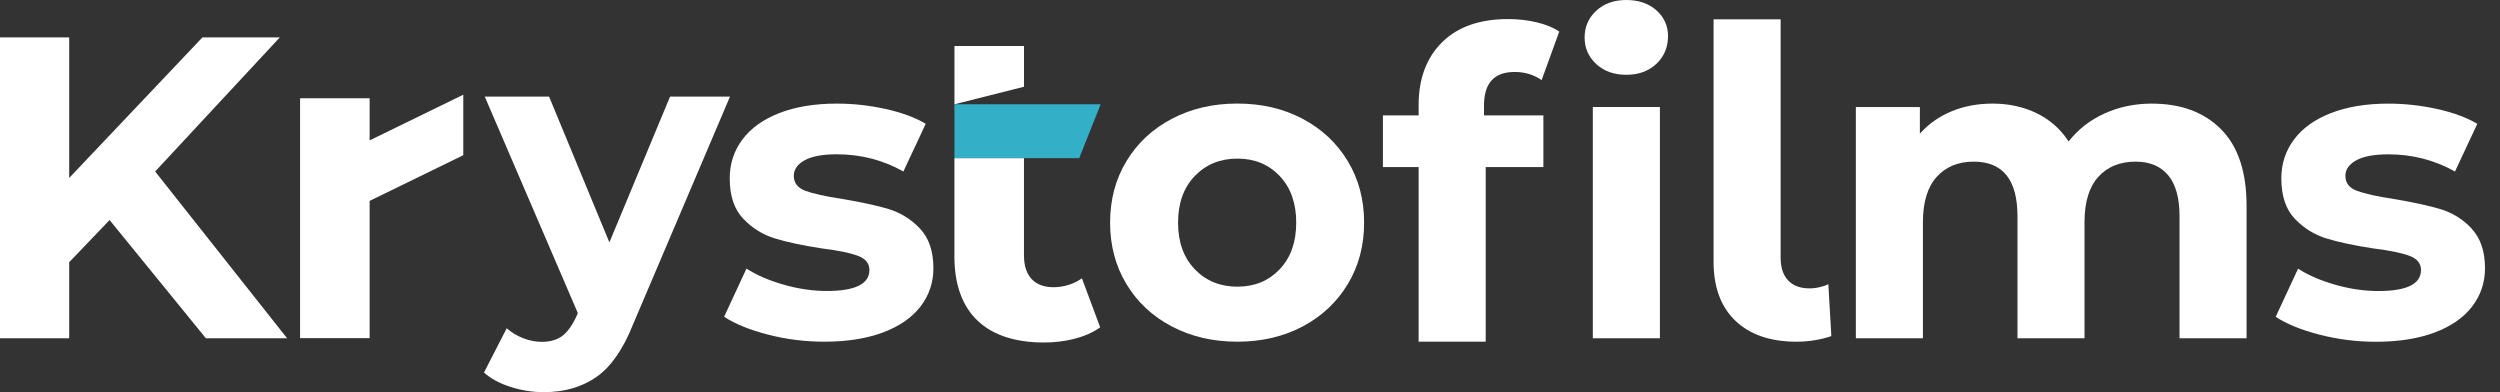
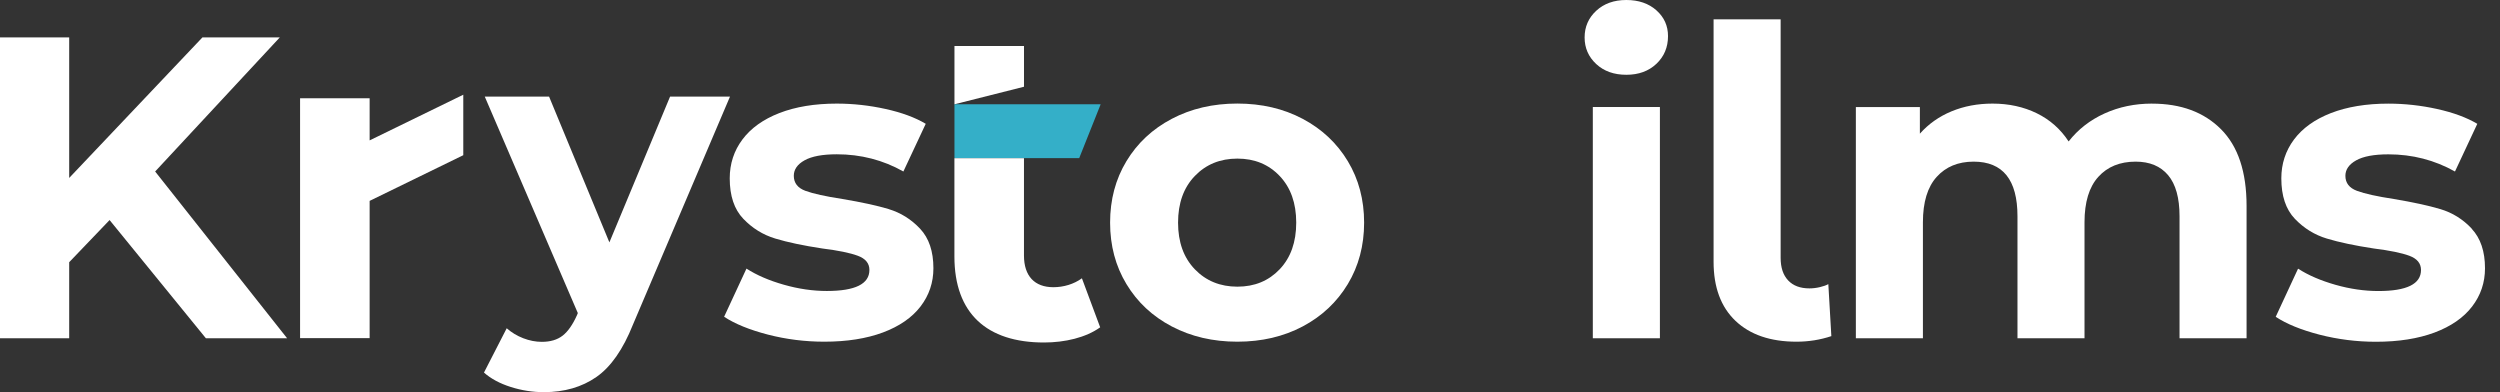
<svg xmlns="http://www.w3.org/2000/svg" width="102" height="16" viewBox="0 0 102 16" fill="none">
  <rect x="0" y="0" width="102" height="16" fill="#333333" stroke="none" />
  <g clip-path="url(#clip0_6663_94939)">
    <path d="M44.031 6.453H38.942V4.255H44.907L44.031 6.453Z" fill="#34AFC8" />
    <path d="M44.143 11.354C43.815 11.592 43.398 11.718 42.977 11.718C42.214 11.718 41.778 11.264 41.778 10.426V6.454H38.94V10.464C38.94 12.791 40.266 13.974 42.595 13.974C43.451 13.974 44.305 13.773 44.887 13.355L44.142 11.354H44.143ZM41.779 1.876H38.942V4.255L41.779 3.539V1.876Z" fill="white" />
    <path d="M15.081 5.728V4.01H12.243V7.175V7.506V9.618V9.643V13.795H15.081V8.196L18.902 6.332V3.864L15.081 5.728Z" fill="white" />
    <path d="M0 1.526V13.801H2.823V10.698L4.471 8.978L8.4 13.801H11.714L6.33 6.997L11.416 1.526H8.259L2.823 7.26V1.526H0Z" fill="white" />
    <path d="M36.264 8.531C35.773 8.385 35.142 8.248 34.37 8.119C33.679 8.013 33.177 7.902 32.861 7.786C32.546 7.669 32.387 7.464 32.387 7.173C32.387 6.915 32.533 6.704 32.826 6.541C33.118 6.378 33.556 6.295 34.141 6.295C35.122 6.295 36.029 6.529 36.858 6.997L37.77 5.051C37.337 4.793 36.791 4.592 36.13 4.446C35.469 4.3 34.806 4.227 34.141 4.227C33.241 4.227 32.46 4.356 31.799 4.612C31.139 4.869 30.637 5.229 30.291 5.691C29.946 6.152 29.773 6.682 29.773 7.278C29.773 7.991 29.957 8.541 30.326 8.926C30.694 9.311 31.129 9.581 31.632 9.733C32.134 9.885 32.772 10.02 33.543 10.137C34.197 10.218 34.683 10.318 34.998 10.435C35.313 10.551 35.472 10.744 35.472 11.013C35.472 11.586 34.893 11.872 33.736 11.872C33.162 11.872 32.578 11.787 31.982 11.617C31.386 11.448 30.877 11.229 30.456 10.959L29.544 12.924C29.988 13.216 30.584 13.458 31.332 13.652C32.081 13.845 32.847 13.941 33.63 13.941C34.554 13.941 35.351 13.815 36.023 13.565C36.695 13.313 37.207 12.96 37.557 12.505C37.907 12.049 38.083 11.529 38.083 10.944C38.083 10.255 37.902 9.716 37.539 9.331C37.176 8.946 36.75 8.68 36.26 8.532" fill="white" />
    <path d="M53.149 4.848C52.366 4.433 51.477 4.225 50.483 4.225C49.489 4.225 48.598 4.433 47.809 4.848C47.02 5.263 46.403 5.84 45.959 6.575C45.514 7.312 45.292 8.147 45.292 9.083C45.292 10.02 45.514 10.855 45.959 11.591C46.403 12.327 47.019 12.904 47.809 13.319C48.598 13.733 49.489 13.941 50.483 13.941C51.477 13.941 52.366 13.733 53.149 13.319C53.932 12.904 54.545 12.327 54.99 11.591C55.434 10.854 55.656 10.018 55.656 9.083C55.656 8.148 55.434 7.312 54.99 6.575C54.545 5.838 53.931 5.263 53.149 4.848ZM52.211 10.986C51.761 11.46 51.185 11.696 50.485 11.696C49.785 11.696 49.205 11.46 48.748 10.986C48.293 10.512 48.065 9.878 48.065 9.083C48.065 8.289 48.293 7.653 48.748 7.181C49.204 6.707 49.783 6.471 50.485 6.471C51.186 6.471 51.761 6.707 52.211 7.181C52.661 7.655 52.886 8.289 52.886 9.083C52.886 9.878 52.661 10.512 52.211 10.986Z" fill="white" />
    <path d="M67.581 0.42C67.265 0.141 66.856 0 66.354 0C65.852 0 65.443 0.146 65.126 0.439C64.811 0.731 64.652 1.094 64.652 1.526C64.652 1.957 64.81 2.32 65.126 2.613C65.441 2.905 65.85 3.051 66.354 3.051C66.857 3.051 67.265 2.902 67.581 2.604C67.896 2.306 68.055 1.929 68.055 1.474C68.055 1.053 67.898 0.702 67.581 0.422" fill="white" />
    <path d="M67.724 4.366H64.987V13.801H67.724V4.366Z" fill="white" />
    <path d="M74.255 11.714C74.109 11.749 73.965 11.766 73.824 11.766C73.45 11.766 73.161 11.658 72.957 11.441C72.752 11.225 72.65 10.918 72.65 10.52V0.789H69.914V10.679C69.914 11.72 70.212 12.524 70.808 13.091C71.404 13.657 72.234 13.941 73.299 13.941C73.789 13.941 74.263 13.866 74.719 13.714L74.596 11.592C74.515 11.638 74.401 11.679 74.255 11.714Z" fill="white" />
    <path d="M87.801 4.227C87.1 4.227 86.454 4.362 85.864 4.63C85.273 4.899 84.785 5.279 84.4 5.771C84.072 5.269 83.639 4.885 83.102 4.622C82.564 4.359 81.962 4.227 81.295 4.227C80.688 4.227 80.13 4.332 79.621 4.543C79.112 4.754 78.683 5.058 78.331 5.454V4.367H75.719V13.802H78.455V9.068C78.455 8.25 78.642 7.632 79.016 7.218C79.39 6.803 79.894 6.595 80.525 6.595C81.717 6.595 82.313 7.337 82.313 8.822V13.802H85.048V9.068C85.048 8.25 85.235 7.632 85.609 7.218C85.983 6.803 86.492 6.595 87.135 6.595C87.707 6.595 88.149 6.779 88.459 7.147C88.769 7.516 88.925 8.074 88.925 8.822V13.802H91.66V8.401C91.66 7.011 91.312 5.968 90.616 5.271C89.92 4.575 88.983 4.228 87.801 4.228" fill="white" />
    <path d="M100.848 9.329C100.485 8.944 100.059 8.678 99.568 8.532C99.078 8.386 98.446 8.25 97.674 8.12C96.984 8.015 96.482 7.904 96.166 7.787C95.851 7.67 95.692 7.465 95.692 7.174C95.692 6.917 95.838 6.707 96.13 6.543C96.423 6.379 96.862 6.297 97.445 6.297C98.427 6.297 99.334 6.531 100.163 6.998L101.074 5.052C100.641 4.795 100.096 4.594 99.435 4.447C98.774 4.301 98.11 4.228 97.444 4.228C96.544 4.228 95.763 4.358 95.103 4.613C94.442 4.871 93.94 5.231 93.595 5.692C93.251 6.155 93.078 6.683 93.078 7.279C93.078 7.992 93.262 8.542 93.63 8.927C93.999 9.313 94.435 9.583 94.937 9.734C95.439 9.886 96.077 10.021 96.848 10.138C97.503 10.22 97.988 10.319 98.303 10.436C98.618 10.553 98.777 10.745 98.777 11.015C98.777 11.588 98.197 11.874 97.04 11.874C96.468 11.874 95.883 11.79 95.287 11.62C94.691 11.451 94.182 11.232 93.761 10.962L92.849 12.926C93.293 13.219 93.889 13.461 94.637 13.655C95.385 13.847 96.152 13.944 96.935 13.944C97.859 13.944 98.656 13.818 99.328 13.568C100 13.316 100.512 12.963 100.862 12.506C101.212 12.05 101.388 11.53 101.388 10.945C101.388 10.255 101.206 9.718 100.844 9.332" fill="white" />
    <path d="M29.783 3.943L25.823 13.247C25.421 14.256 24.925 14.968 24.333 15.381C23.741 15.793 23.026 16 22.19 16C21.733 16 21.283 15.93 20.837 15.788C20.392 15.647 20.027 15.45 19.746 15.201L20.674 13.393C20.87 13.566 21.095 13.702 21.351 13.801C21.605 13.899 21.858 13.947 22.108 13.947C22.456 13.947 22.738 13.863 22.956 13.694C23.173 13.525 23.368 13.245 23.543 12.854L23.575 12.773L19.778 3.941H22.402L24.863 9.889L27.339 3.941H29.783V3.943Z" fill="white" />
-     <path d="M60.547 4.709H62.97V6.815H60.617V13.941H57.88V6.815H56.423V4.709H57.88V4.287C57.88 3.21 58.199 2.357 58.836 1.725C59.473 1.094 60.371 0.778 61.53 0.778C61.939 0.778 62.328 0.821 62.697 0.91C63.065 0.997 63.373 1.123 63.618 1.287L62.898 3.269C62.582 3.047 62.213 2.936 61.793 2.936C60.962 2.936 60.547 3.393 60.547 4.305V4.709Z" fill="white" />
  </g>
  <defs>
    <clipPath id="clip0_6663_94939">
      <rect width="101.391" height="16" fill="white" />
    </clipPath>
  </defs>
</svg>